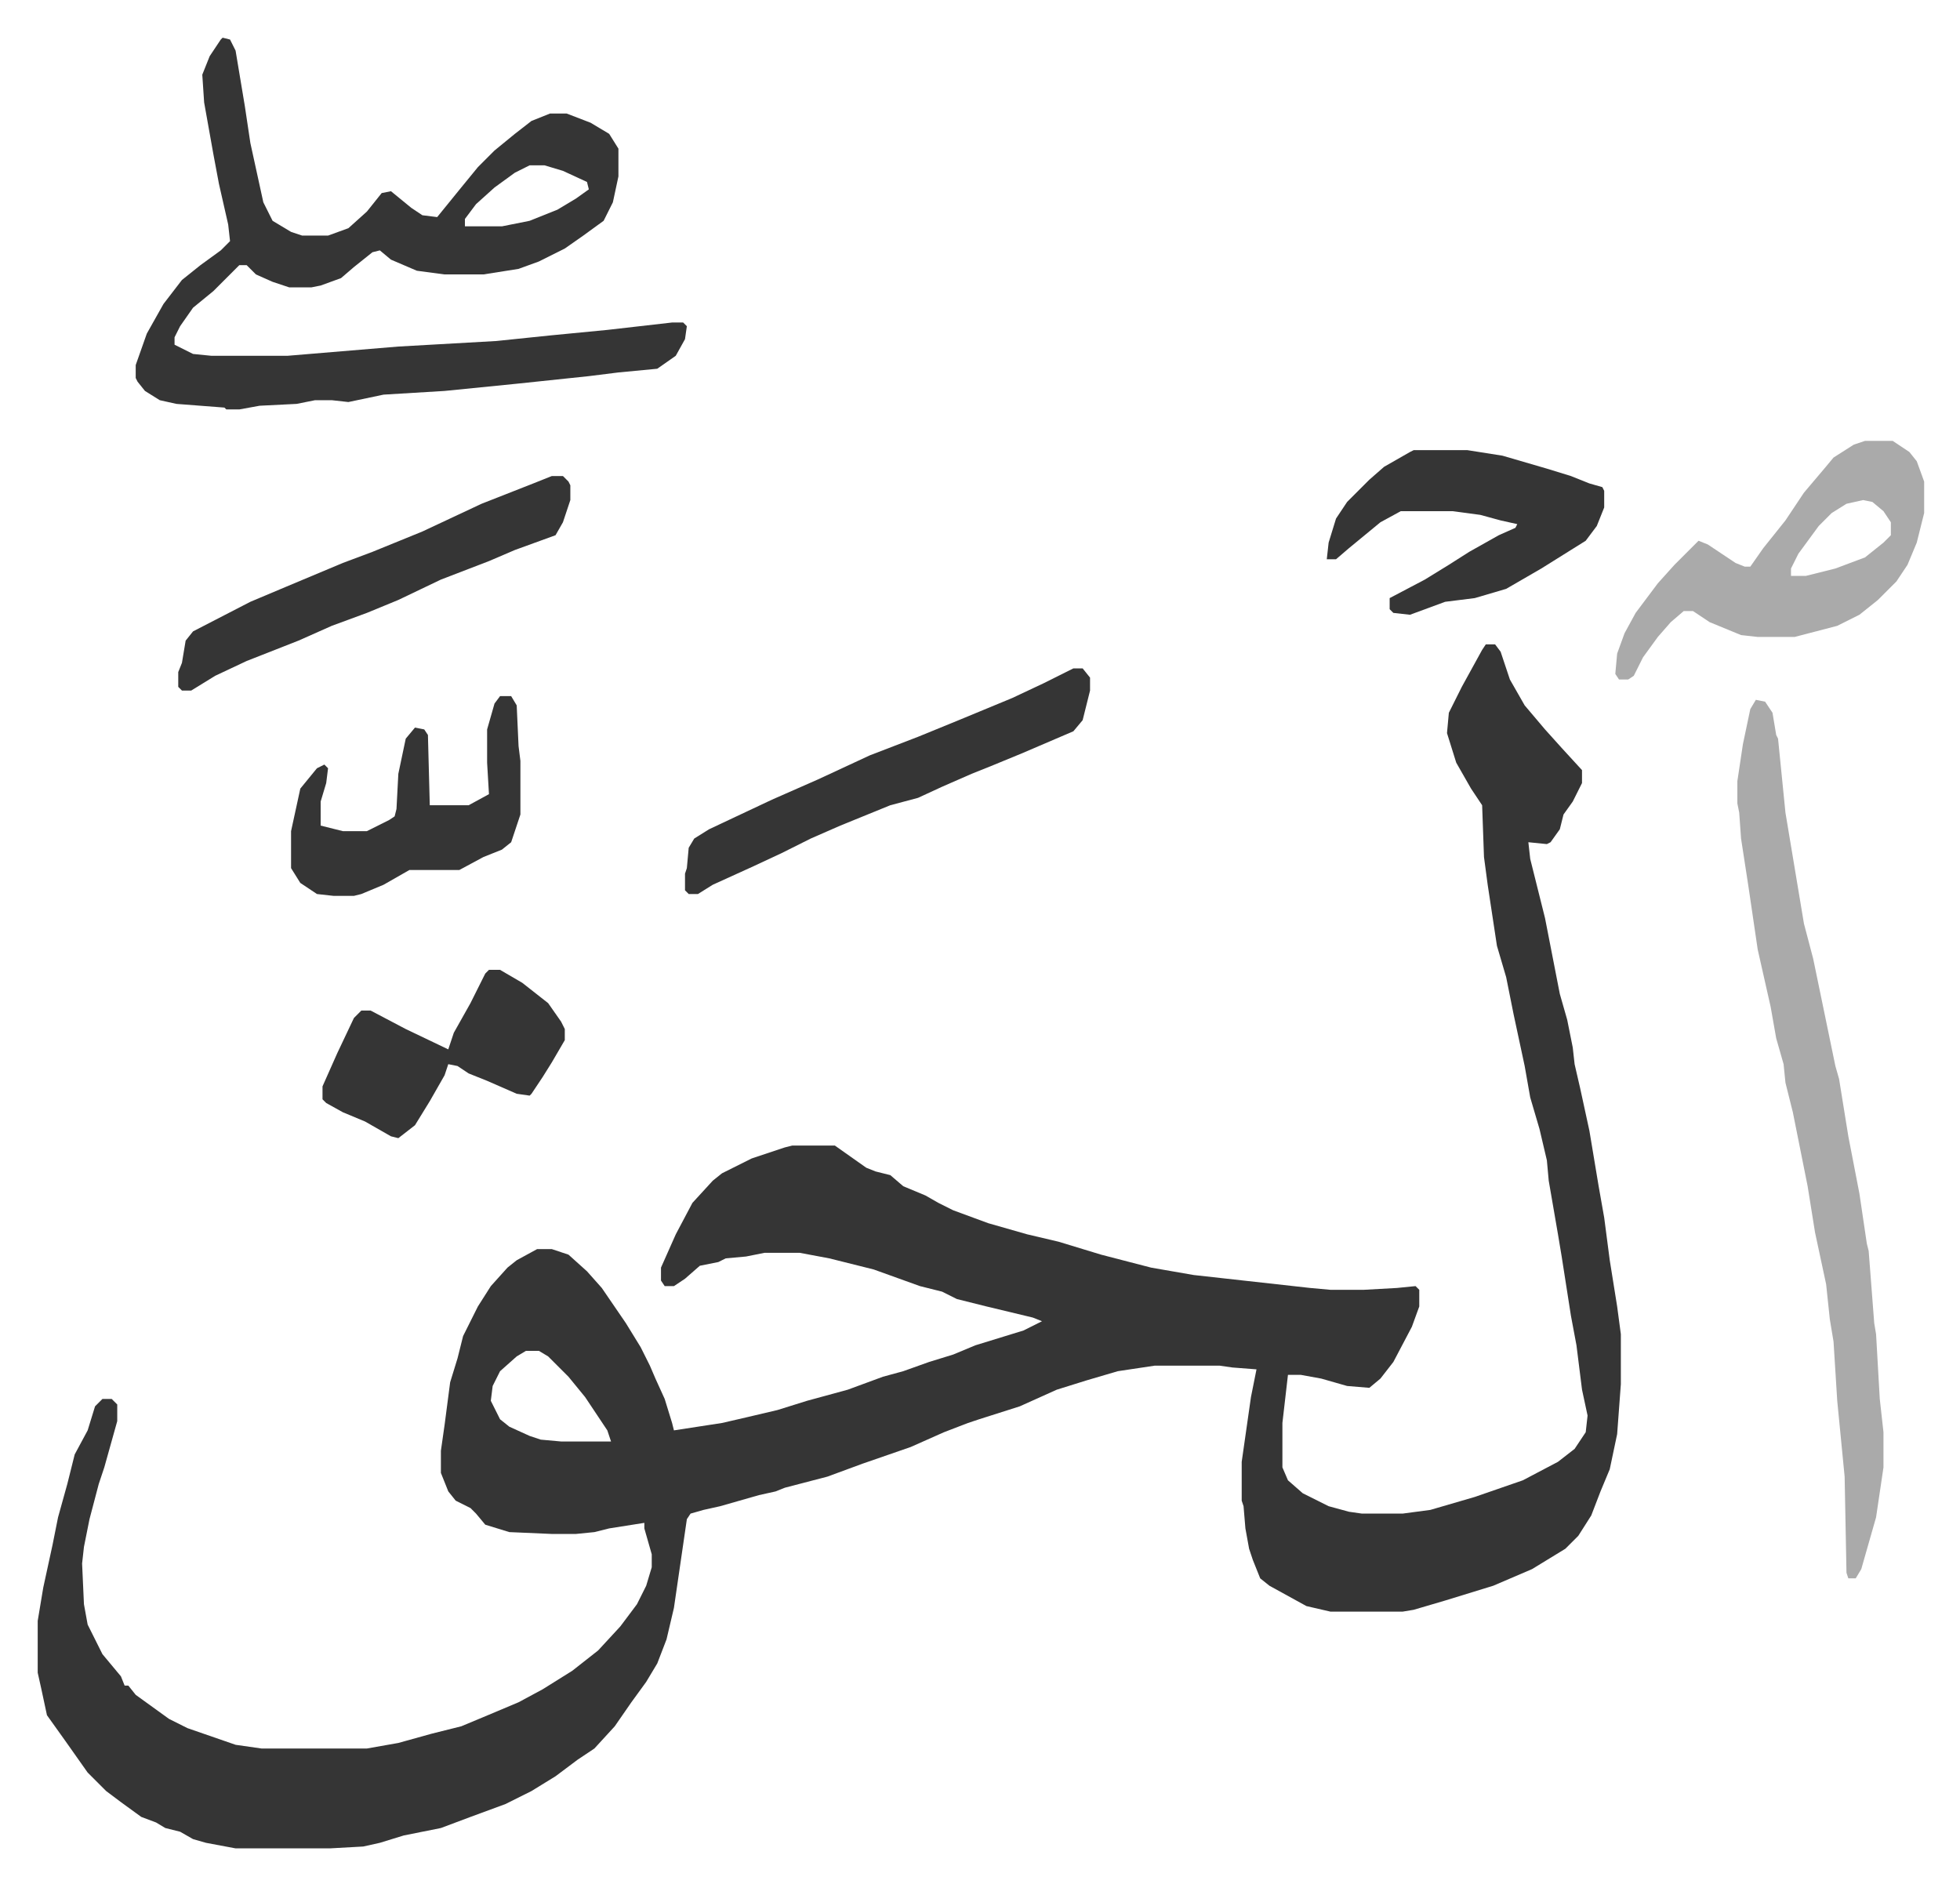
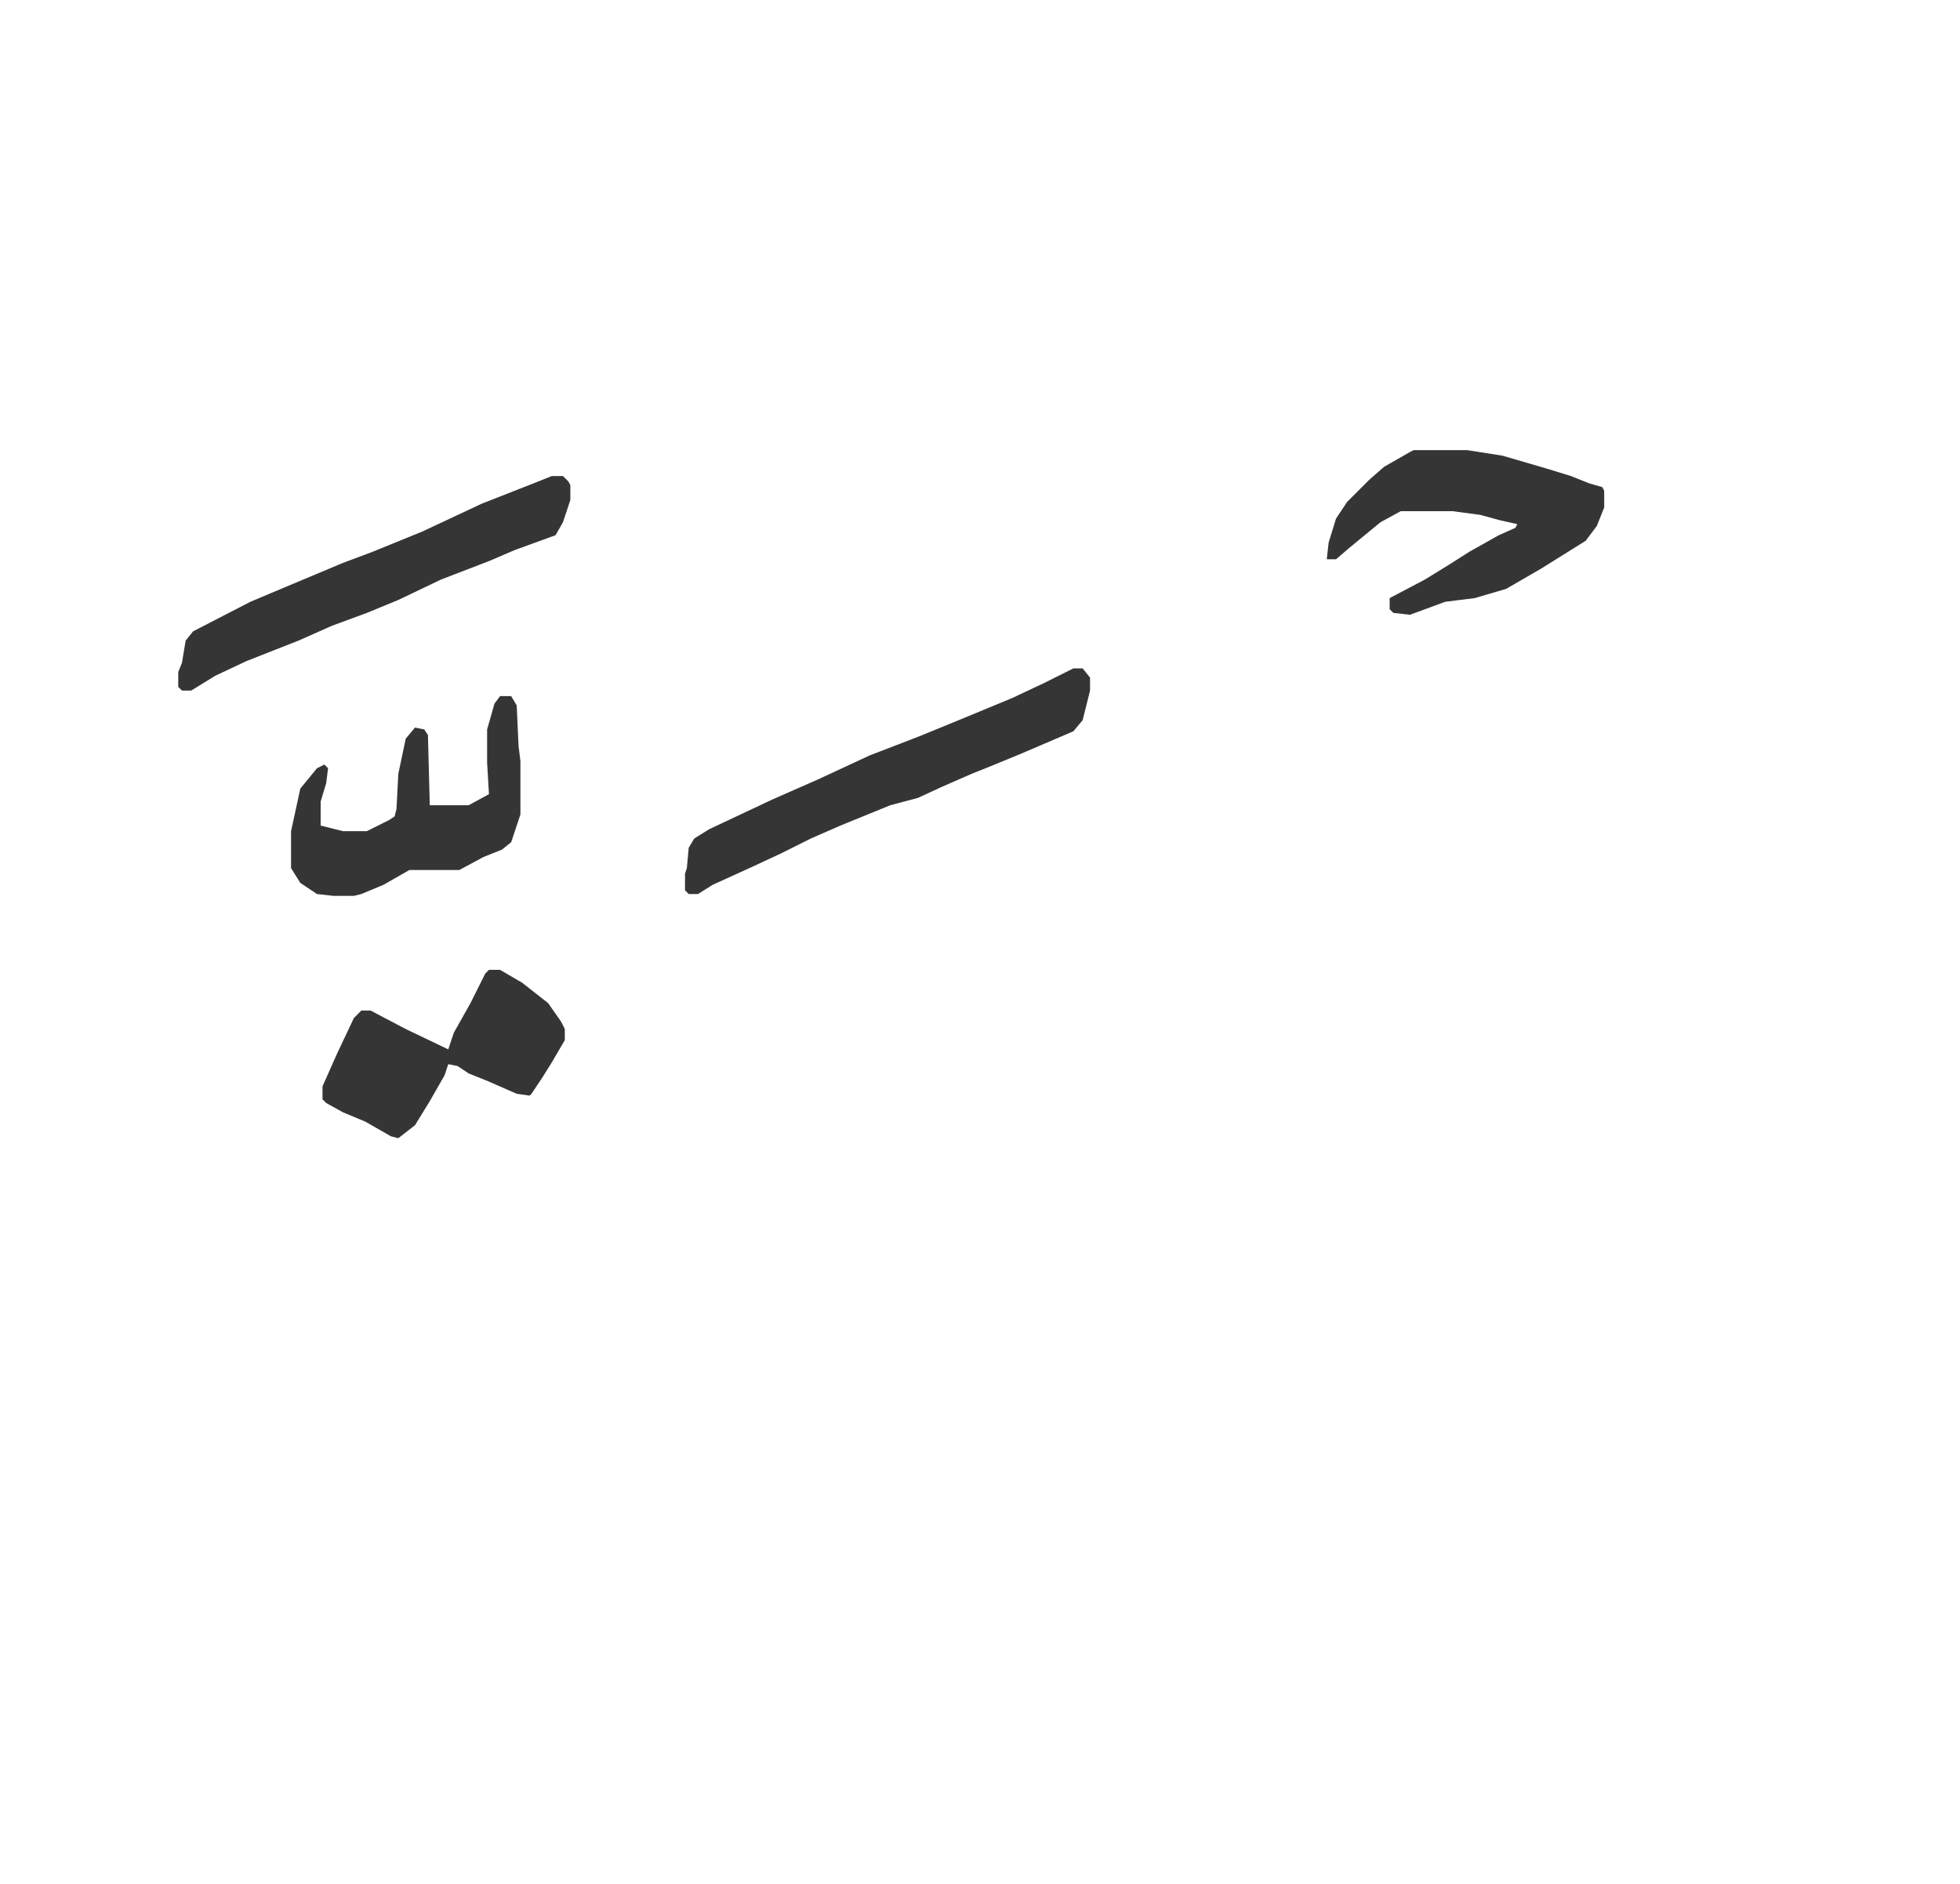
<svg xmlns="http://www.w3.org/2000/svg" role="img" viewBox="-20.38 118.62 1059.76 1018.76">
-   <path fill="#353535" id="rule_normal" d="M783 467h5l3 4 5 15 8 14 11 13 9 10 11 12v7l-5 10-5 7-2 8-5 7-2 1-10-1 1 9 3 12 5 20 8 41 4 14 3 15 1 9 3 13 5 23 5 30 3 17 3 23 4 25 2 15v27l-2 27-4 19-5 12-5 13-7 11-7 7-18 11-21 9-26 8-17 5-6 1h-39l-13-3-20-11-5-4-4-10-2-6-2-11-1-12-1-3v-21l5-35 3-15-13-1-7-1h-35l-20 3-17 5-16 5-20 9-22 7-6 2-13 5-18 8-26 9-19 7-23 6-5 2-9 2-21 6-9 2-7 2-2 3-7 48-4 17-5 13-6 10-8 11-9 13-11 12-9 6-12 9-13 8-14 7-19 7-16 6-20 4-13 4-9 2-18 1h-51l-16-3-7-2-7-4-8-2-5-3-8-3-11-8-8-6-10-10-12-17-10-14-3-14-2-9v-28l3-18 5-23 3-15 5-18 4-16 7-13 4-13 4-4h5l3 3v9l-7 25-3 9-5 19-3 15-1 9 1 22 2 11 8 16 10 12 2 5h2l4 5 18 13 10 5 26 9 14 2h57l17-3 18-5 16-4 12-5 19-8 13-7 16-10 14-11 12-13 9-12 5-10 3-10v-7l-4-14v-3l-19 3-8 2-10 1h-13l-23-1-13-4-5-6-3-3-8-4-4-5-4-10v-12l2-14 3-23 4-13 3-12 8-16 7-11 9-10 5-4 11-6h8l9 3 10 9 8 9 13 19 8 13 5 10 3 7 5 11 4 13 1 4 26-4 13-3 17-4 16-5 22-6 19-7 11-3 14-5 13-4 12-5 26-8 10-5-5-2-25-6-16-4-8-4-12-3-25-9-24-6-16-3h-19l-10 2-11 1-4 2-10 2-8 7-6 4h-5l-2-3v-7l8-18 9-17 11-12 5-4 16-8 18-6 4-1h23l17 12 5 2 8 2 7 6 12 5 7 4 8 4 19 7 21 6 17 4 23 7 27 7 23 4 63 7 11 1h18l18-1 10-1 2 2v9l-4 11-10 19-7 9-6 5-12-1-14-4-11-2h-7l-3 26v24l3 7 8 7 14 7 11 3 7 1h22l15-2 24-7 26-9 19-10 9-7 6-9 1-9-3-14-3-24-3-16-5-32-2-12-5-29-1-11-4-17-5-17-3-17-6-28-4-20-5-17-5-33-2-15-1-28-6-9-8-14-5-16 1-11 7-14 11-20zM264 849l-5 3-9 8-4 8-1 8 5 10 5 4 11 5 6 2 11 1h27l-2-6-12-18-9-11-11-11-5-3zM100 139l4 1 3 6 5 30 3 20 7 32 5 10 10 6 6 2h14l11-4 10-9 8-10 5-1 11 9 6 4 8 1 13-16 9-11 9-9 11-9 9-7 10-4h9l13 5 10 6 5 8v15l-3 14-5 10-11 8-10 7-14 7-11 4-19 3h-21l-15-2-14-6-6-5-4 1-10 8-7 6-11 4-5 1h-12l-9-3-9-4-5-5h-4l-14 14-11 9-7 10-3 6v4l10 5 10 1h41l60-5 53-3 29-3 31-3 35-4h6l2 2-1 7-5 9-10 7-21 2-16 2-38 4-40 4-33 2-19 4-9-1h-9l-10 2-20 1-11 2h-7l-1-1-26-2-9-2-8-5-4-5-1-2v-7l6-17 9-16 10-13 10-8 11-8 5-5-1-9-5-22-3-16-5-28-1-15 4-10 6-9zm166 69l-8 4-11 8-10 9-6 8v4h20l15-3 15-6 10-6 7-5-1-4-13-6-10-3z" />
-   <path fill="#aaa" id="rule_hamzat_wasl" d="M929 497l5 1 4 6 2 12 1 2 4 40 10 60 5 19 6 29 6 29 2 7 5 31 6 31 4 27 1 4 3 39 1 6 2 35 2 18v19l-4 27-8 28-3 5h-4l-1-3-1-52-4-41-2-32-2-12-2-19-6-28-4-25-8-40-4-16-1-10-4-14-3-17-7-31-5-34-4-26-1-14-1-5v-12l3-20 4-19zm59-140h15l9 6 4 5 4 11v17l-4 16-5 12-6 9-10 10-10 8-12 6-23 6h-20l-9-1-17-7-9-6h-5l-7 6-7 8-8 11-5 10-3 2h-5l-2-3 1-11 4-11 6-11 12-16 9-10 13-13 5 2 15 10 5 2h3l7-10 12-15 10-15 11-13 5-6 11-7zm-1 32l-9 2-8 5-7 7-11 15-4 8v4h8l16-4 16-6 10-8 4-4v-7l-4-6-6-5z" />
  <path fill="#353535" id="rule_normal" d="M560 480h5l4 5v7l-4 16-5 6-28 12-17 7-10 4-16 7-13 6-15 4-27 11-16 7-16 8-15 7-22 10-8 5h-5l-2-2v-9l1-3 1-11 3-5 8-5 34-16 25-11 28-13 26-10 22-9 29-12 17-8zm184-118h29l19 3 24 7 13 4 10 4 7 2 1 2v9l-4 10-6 8-24 15-19 11-17 5-16 2-19 7-9-1-2-2v-6l19-10 13-8 11-7 16-9 9-4 1-2-9-2-11-3-15-2h-28l-11 6-17 14-7 6h-5l1-9 4-13 6-9 7-7 5-5 8-7 14-8zm-466 14h6l3 3 1 2v8l-4 12-4 7-22 8-14 6-26 10-23 11-17 7-19 7-18 8-28 11-17 8-13 8h-5l-2-2v-8l2-5 2-12 4-5 31-16 19-8 31-13 16-6 27-11 32-15 28-11zm-28 119h6l3 5 1 22 1 8v29l-5 15-5 4-10 4-13 7h-27l-14 8-12 5-4 1h-11l-9-1-9-6-5-8v-20l5-23 9-11 4-2 2 2-1 8-3 10v13l12 3h13l12-6 3-2 1-4 1-19 4-19 5-6 5 1 2 3 1 38h21l11-6-1-17v-18l4-14zm-6 148h6l12 7 14 11 7 10 2 4v6l-7 12-5 8-6 9-1 1-7-1-16-7-10-4-6-4-5-1-2 6-8 14-8 13-9 7-4-1-14-8-12-5-9-5-2-2v-7l8-18 9-19 4-4h5l19 10 23 11 3-9 9-16 8-16z" />
</svg>